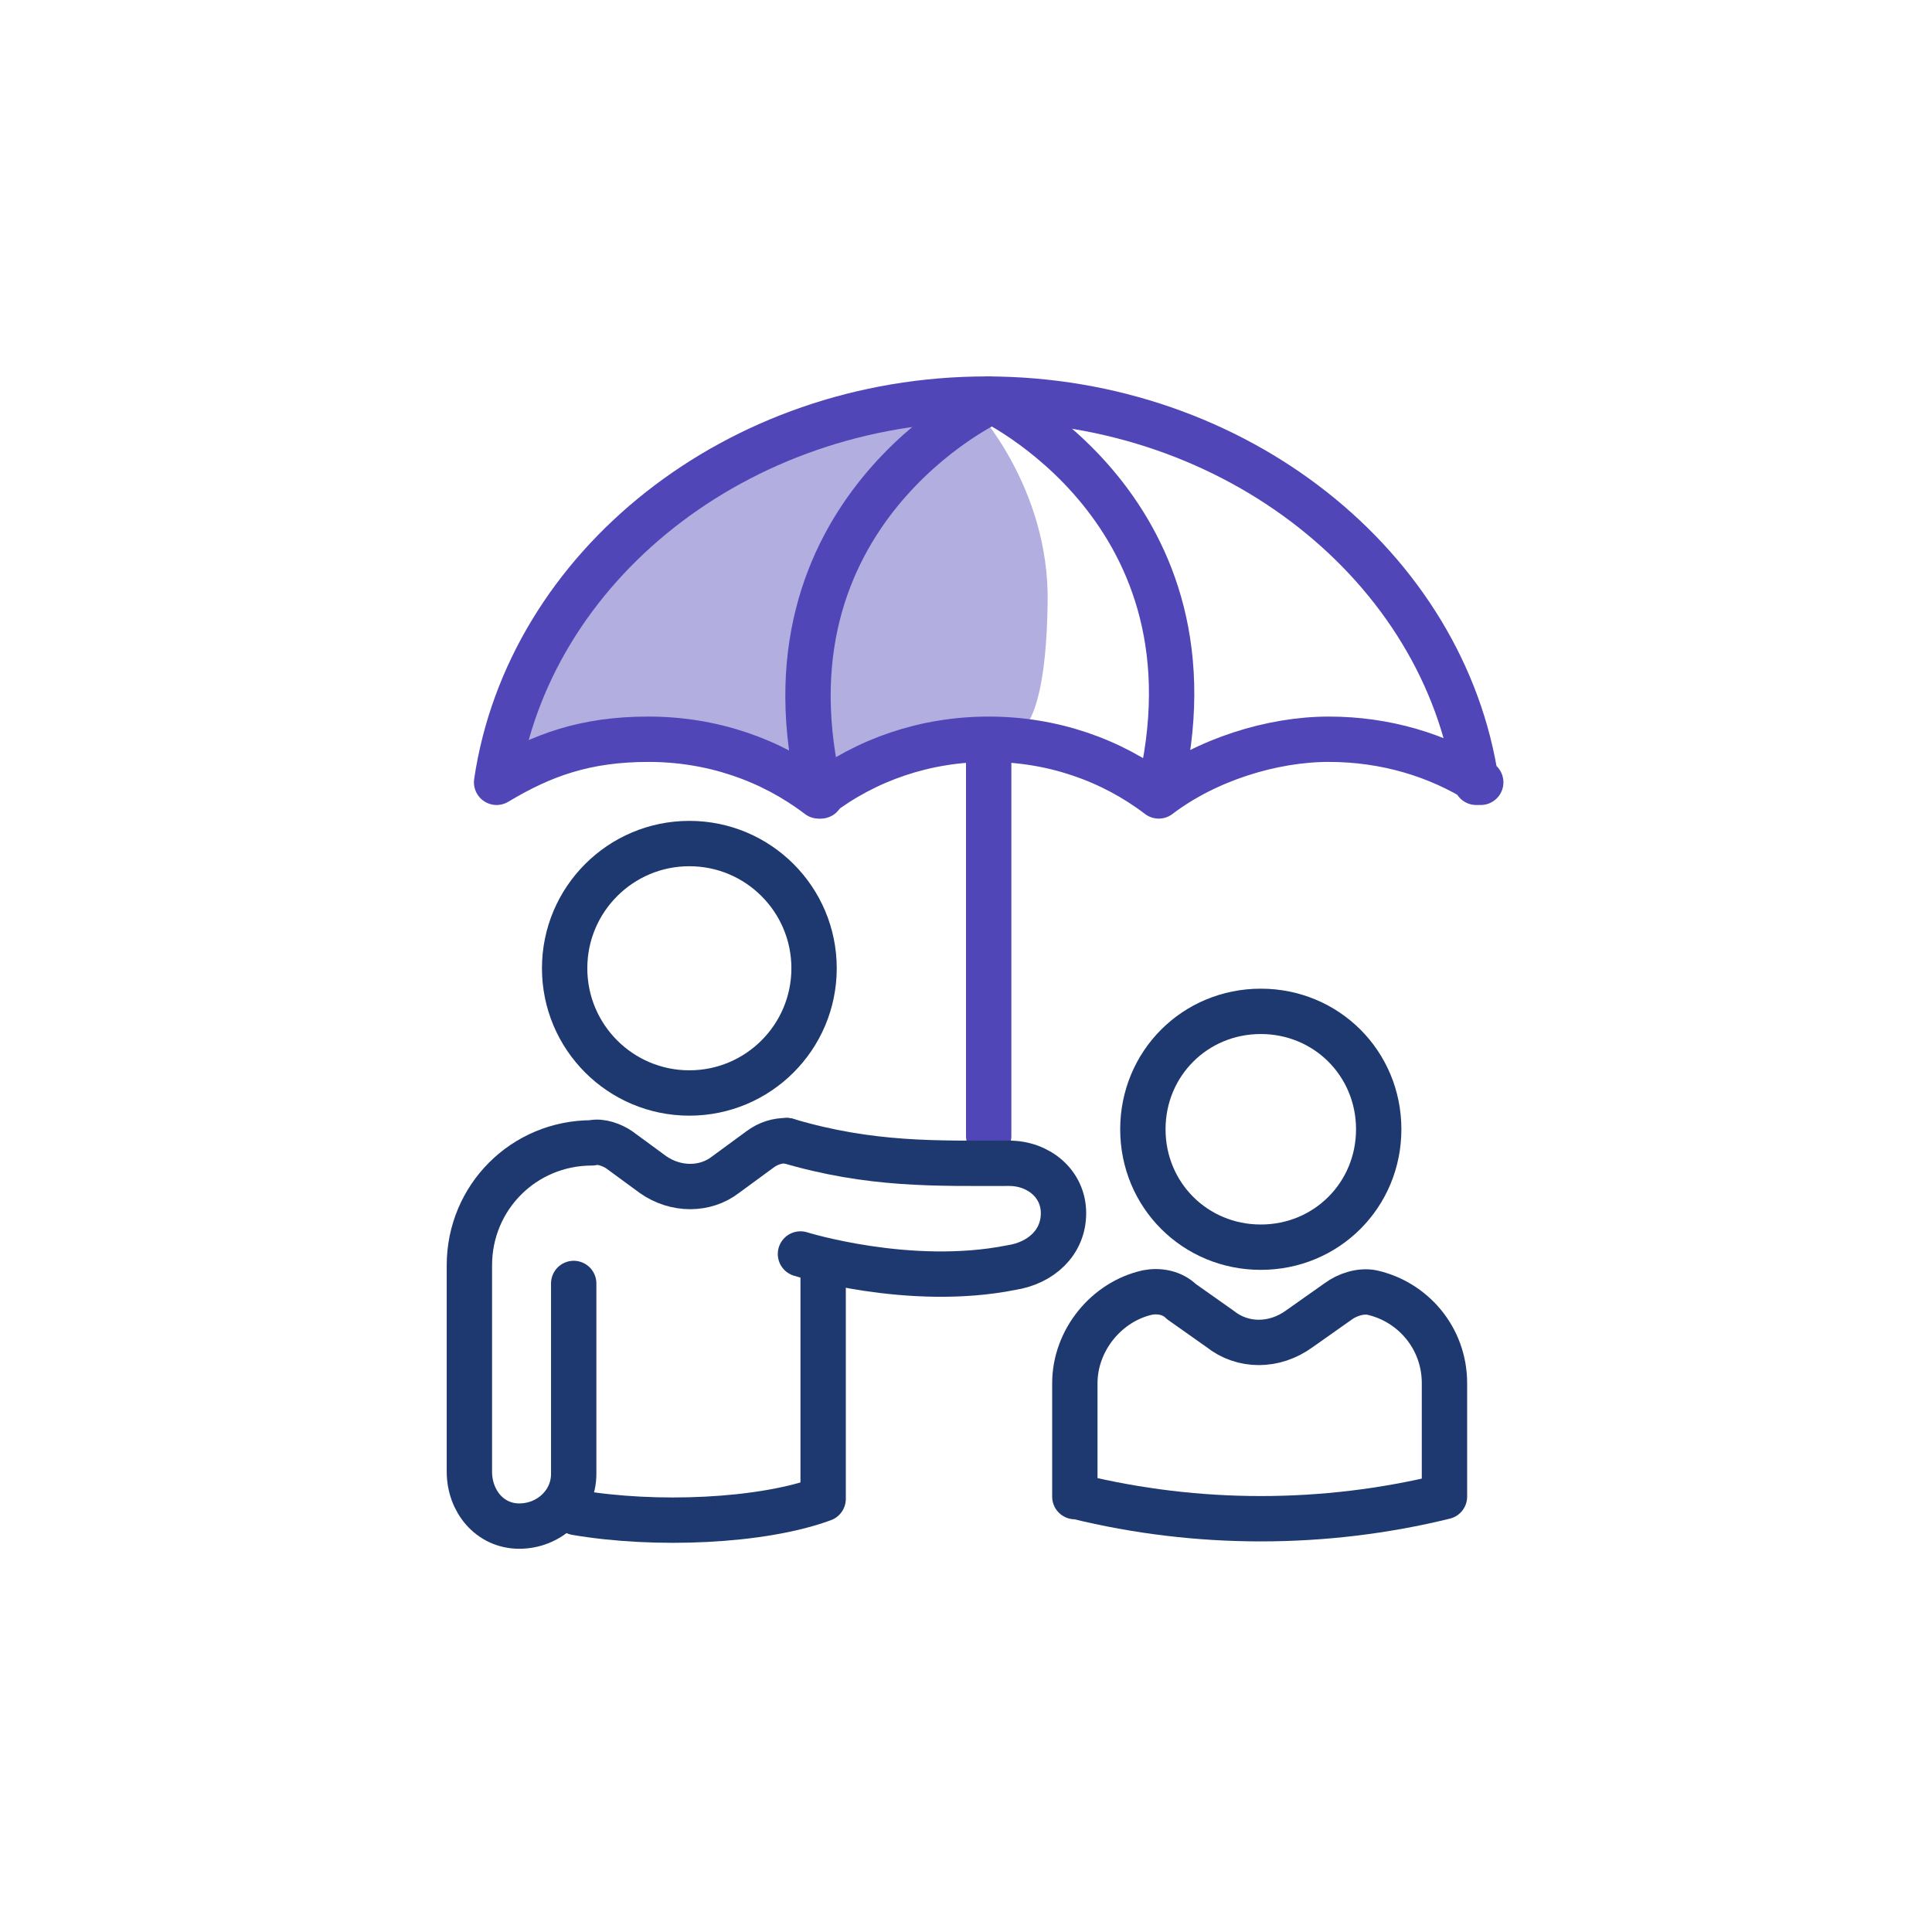
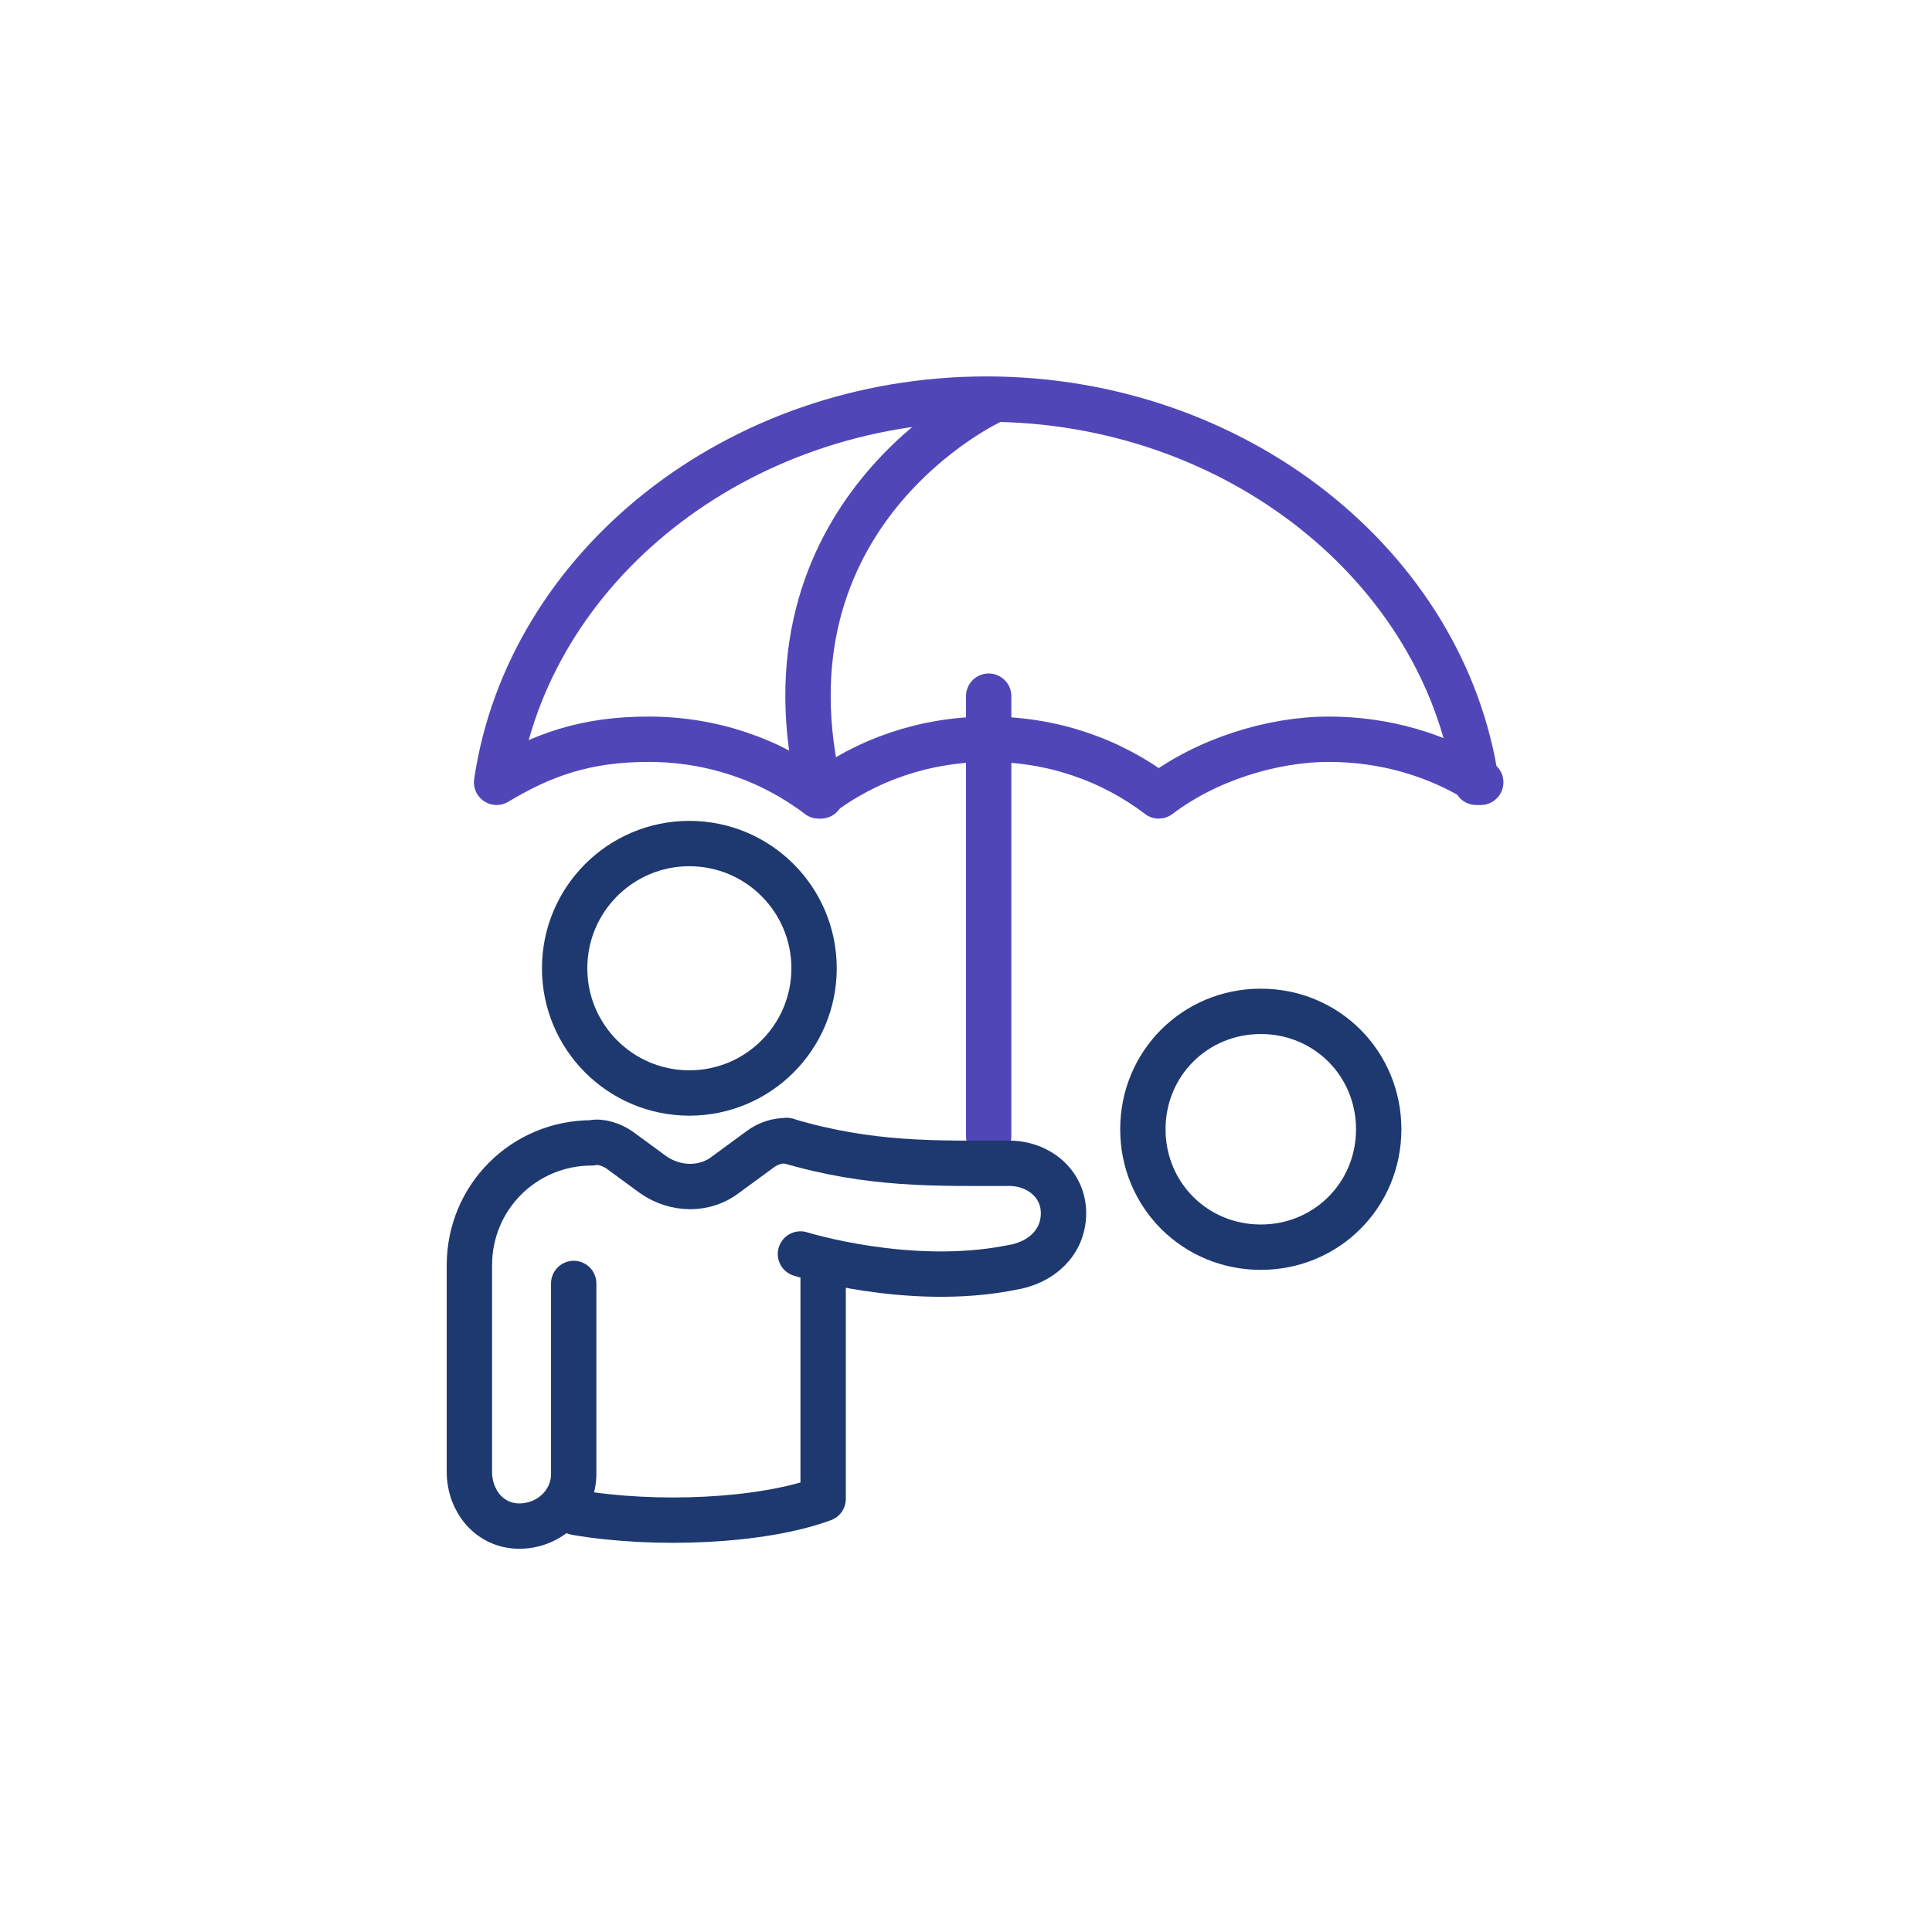
<svg xmlns="http://www.w3.org/2000/svg" id="ICONS" version="1.1" viewBox="0 0 85.2 85.2">
  <defs>
    <style>
      .cls-1 {
        stroke: #1e3970;
      }

      .cls-1, .cls-2 {
        fill: none;
        stroke-linecap: round;
        stroke-linejoin: round;
        stroke-width: 2px;
      }

      .cls-2 {
        stroke: #5146b8;
      }

      .cls-3 {
        fill: #b3aee0;
        stroke-width: 0px;
      }
    </style>
  </defs>
  <g>
    <line class="cls-2" x1="43.6" y1="30.7" x2="43.6" y2="50.1" />
    <g>
      <g>
        <circle class="cls-1" cx="30.4" cy="42.7" r="5.5" />
        <path class="cls-1" d="M34.7,50.3h0c-.4,0-.8.1-1.2.4l-1.5,1.1c-.9.7-2.2.7-3.2,0l-1.5-1.1c-.3-.2-.8-.4-1.2-.3h0s0,0,0,0c-3,0-5.4,2.4-5.4,5.4v9.1c0,1.3.9,2.4,2.2,2.4s2.4-1,2.4-2.3v-8.4" />
      </g>
      <path class="cls-1" d="M34.7,50.3c3.7,1.1,6.6,1,9.8,1,1.3,0,2.4.9,2.4,2.2,0,1.3-1,2.2-2.3,2.4-4.5.9-9.3-.6-9.3-.6" />
    </g>
  </g>
-   <path class="cls-3" d="M44.3,32.4s1.8,1,1.9-5.8c.1-5.1-3.2-8.6-3.2-8.6,0,0-6.5-.3-11.7,3-5.2,3.3-7.8,7.8-8.1,8.9-.3,1.1-.9,4.2-.9,4.2,0,0,4-1.5,5-1.5s5.9.4,6.6,1.1,1.3,1.1,1.7,1.1,8.7-2.5,8.7-2.5Z" />
  <path class="cls-2" d="M65.3,34.5c-1.9-1.2-4.2-1.9-6.7-1.9s-5.4.9-7.5,2.5c-2.1-1.6-4.7-2.5-7.5-2.5s-5.4.9-7.5,2.5c-2.1-1.6-4.7-2.5-7.5-2.5s-4.7.7-6.7,1.9c1.4-9.5,10.6-16.9,21.6-16.9s20.2,7.4,21.6,16.9Z" />
  <path class="cls-2" d="M36.2,35.1c-3.1-12.5,7.5-17.4,7.5-17.4" />
-   <path class="cls-2" d="M43.6,17.6s10.6,4.9,7.5,17.4" />
  <g>
    <path class="cls-1" d="M50.4,49.8c0,2.9,2.3,5.2,5.2,5.2s5.2-2.3,5.2-5.2-2.3-5.2-5.2-5.2-5.2,2.3-5.2,5.2" />
-     <path class="cls-1" d="M47.4,66v-5c0-1.9,1.4-3.6,3.2-4,.5-.1,1.1,0,1.5.4l1.7,1.2c1,.8,2.4.8,3.5,0l1.7-1.2c.4-.3,1-.5,1.5-.4,1.8.4,3.2,2,3.2,4v5h0c-5.3,1.3-10.9,1.3-16.2,0h0Z" />
  </g>
  <path class="cls-1" d="M36.3,55.8v10.3h0c-2.7,1-7.4,1.2-10.9.6" />
</svg>